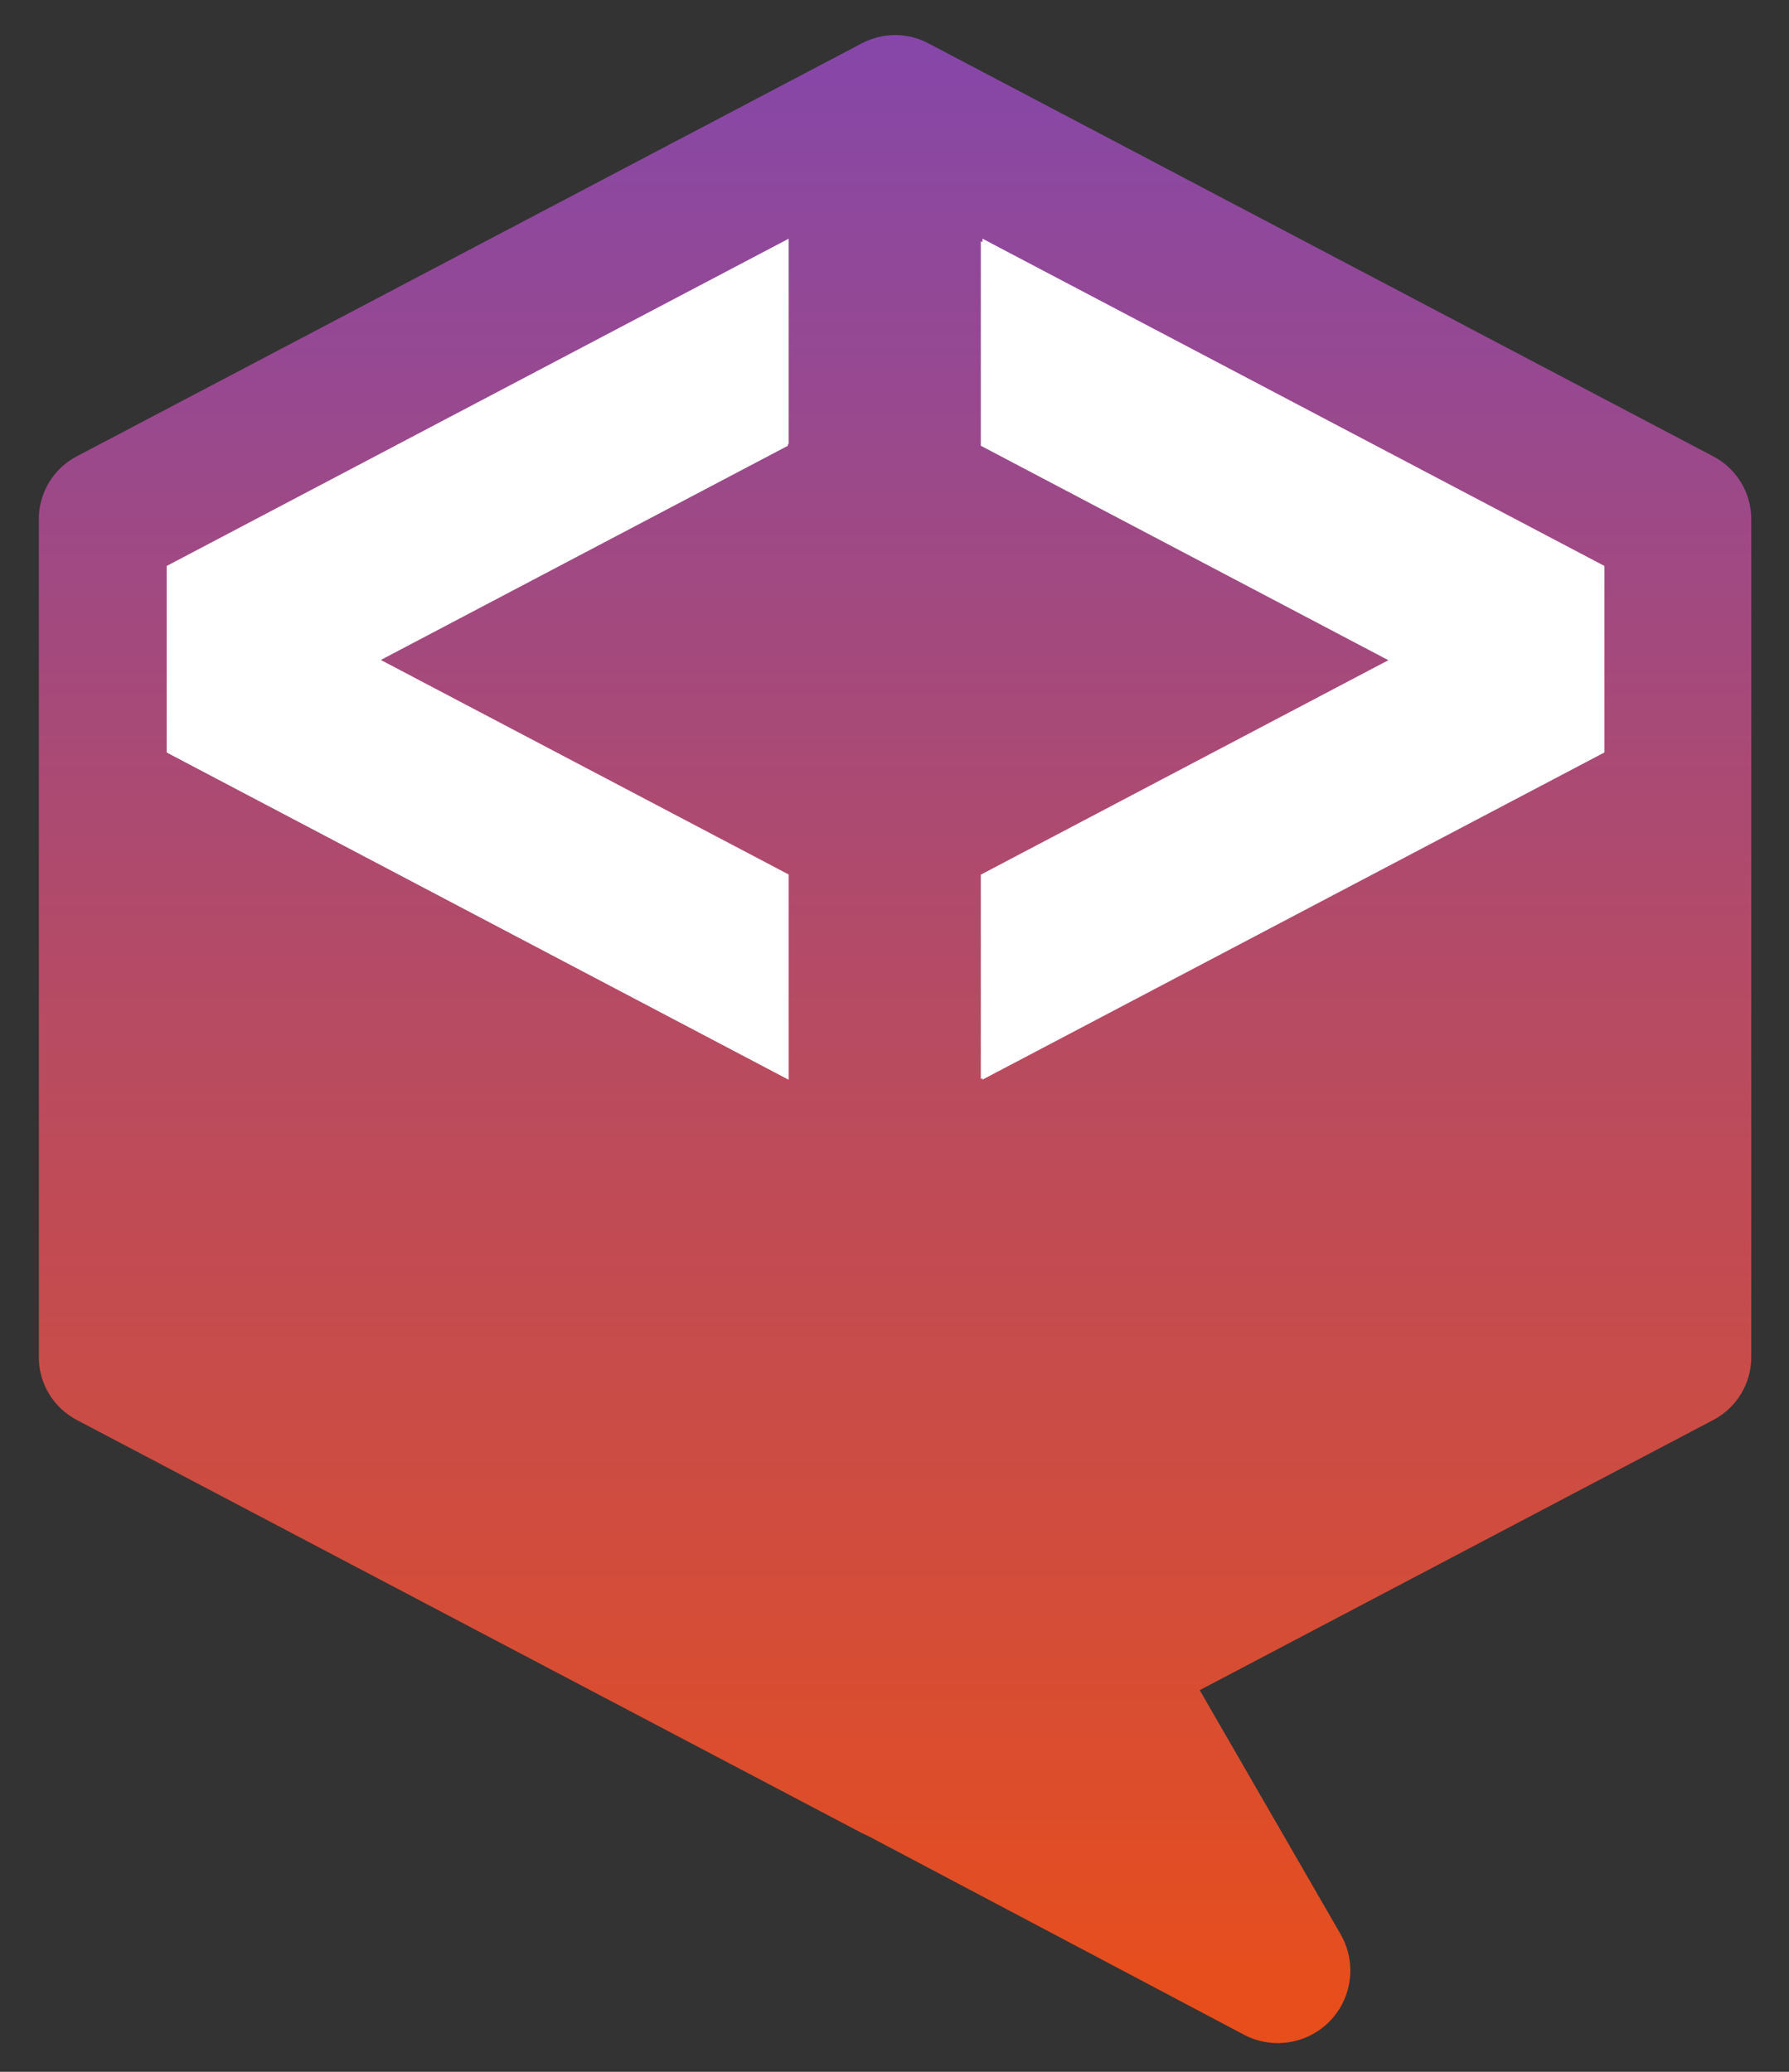
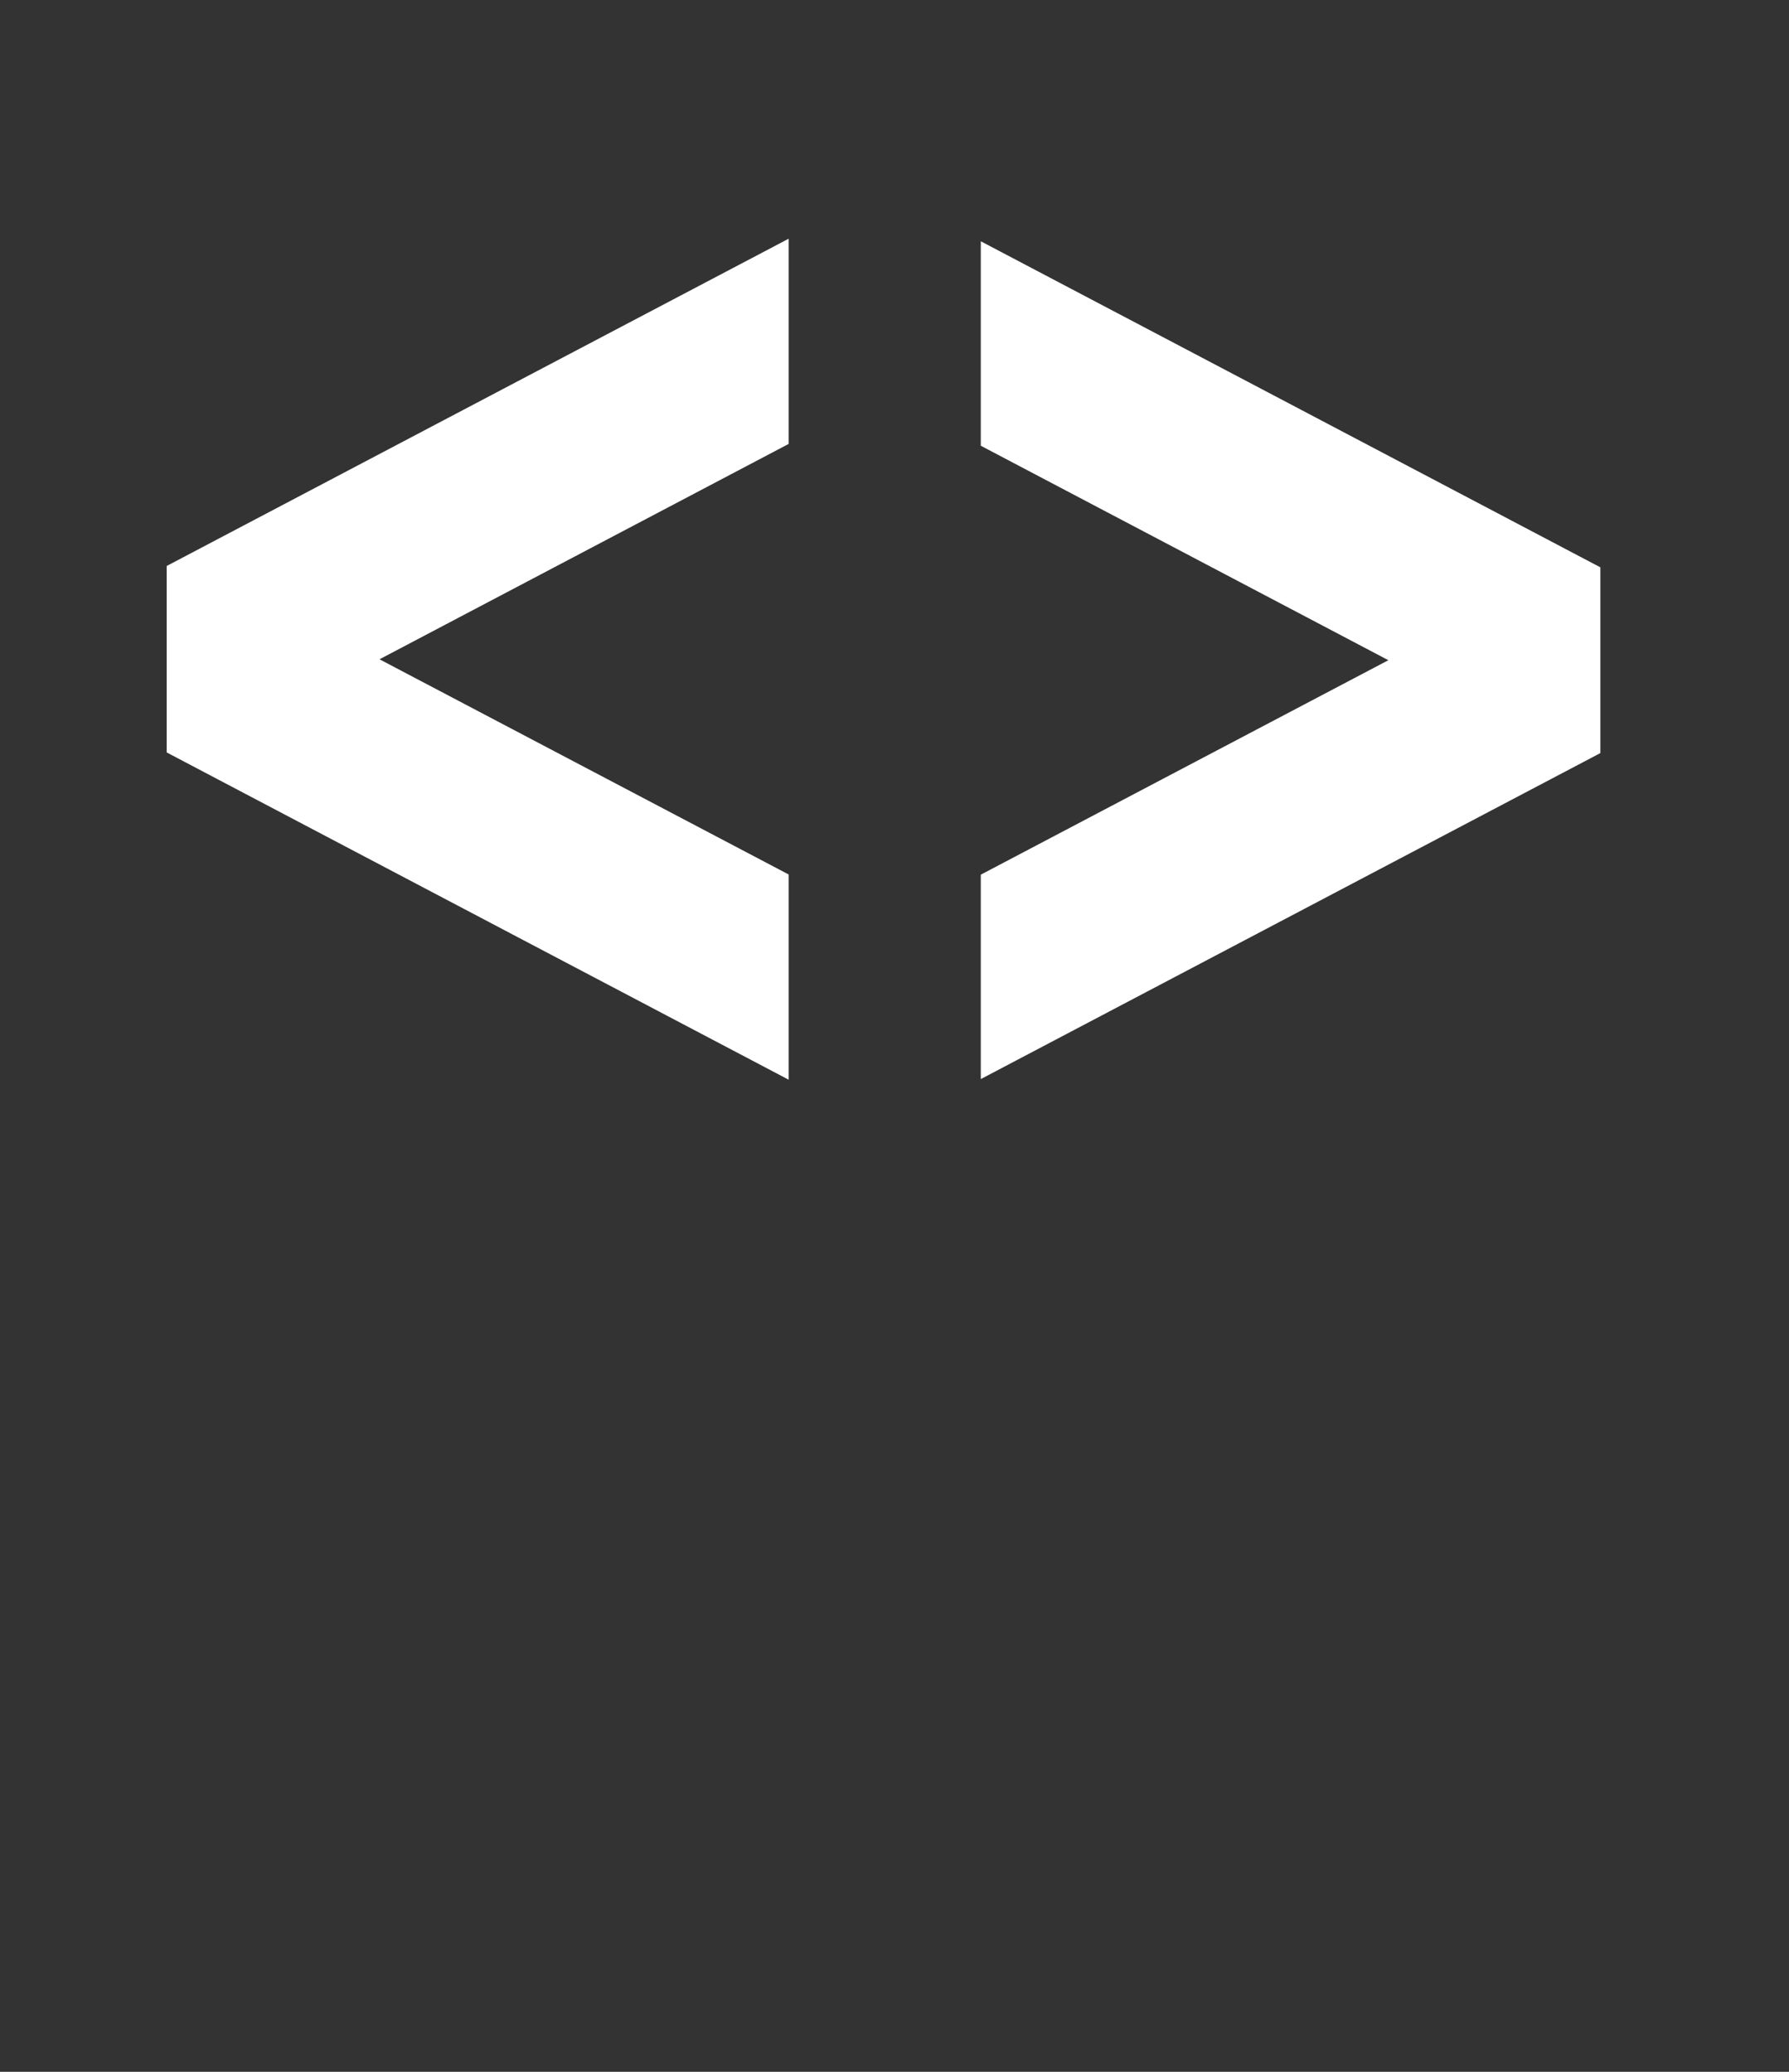
<svg xmlns="http://www.w3.org/2000/svg" id="a" viewBox="0 0 330.97 383.23">
  <rect x="0" y="0" width="330.97" height="383.23" fill="#333333" stroke="none" />
  <defs>
    <clipPath id="e">
-       <path d="M165.59,6.48c-2.18.01-4.33.56-6.25,1.59L14.35,84.33c-4.46,2.27-7.24,6.88-7.17,11.89v154.64c-.07,5,2.71,9.6,7.17,11.87l144.99,76.28c.4.21.81.4,1.22.57l69.57,36.78c6.55,3.46,14.67.96,18.13-5.59,2.16-4.08,2.07-8.98-.24-12.98l-26.07-45.16,94.87-49.9c4.46-2.27,7.24-6.87,7.17-11.87V96.22c.07-5-2.71-9.61-7.17-11.88L171.84,8.06c-1.92-1.03-4.07-1.58-6.25-1.59h0Z" fill="none" />
-     </clipPath>
+       </clipPath>
    <linearGradient id="g" x1="-.31" y1="-2700.33" x2="-.31" y2="-2697.56" gradientTransform="translate(201.3 363276.1) scale(114.34 134.53)" gradientUnits="userSpaceOnUse">
      <stop offset="0" stop-color="#8347ad" />
      <stop offset="1" stop-color="#e84e1b" />
    </linearGradient>
  </defs>
  <g id="b">
    <g id="c">
      <g id="d">
        <g clip-path="url(#e)">
          <g id="f">
            <rect id="h" x="7.19" y="6.48" width="316.81" height="372.73" fill="url(#g)" />
          </g>
        </g>
      </g>
      <g id="i">
        <path id="j" d="M181.45,44.64v37.81l75.4,39.67-75.4,39.67v37.81l48.99-25.77,65.63-34.53v-34.36l-65.63-34.54-48.99-25.77h0Z" fill="#fff" />
-         <path id="k" d="M145.75,44.64l-48.99,25.77L31.13,104.95v34.36l65.63,34.52,48.99,25.77v-37.8l-75.4-39.67,75.4-39.67v-37.81h0Z" fill="#fff" />
      </g>
    </g>
    <g id="l">
      <g id="m">
-         <path id="n" d="M181.76,82.11v-37.96l49.18,25.87,65.89,34.67v34.49l-65.9,34.66-49.18,25.87v-37.96l75.69-39.83-75.69-39.82h0Z" fill="#fff" fill-rule="evenodd" />
        <path id="o" d="M30.84,104.69l65.89-34.67,49.18-25.87v37.96l-75.7,39.84,75.7,39.81v37.96l-49.18-25.87-65.89-34.67v-34.49h0Z" fill="#fff" fill-rule="evenodd" />
      </g>
    </g>
  </g>
</svg>